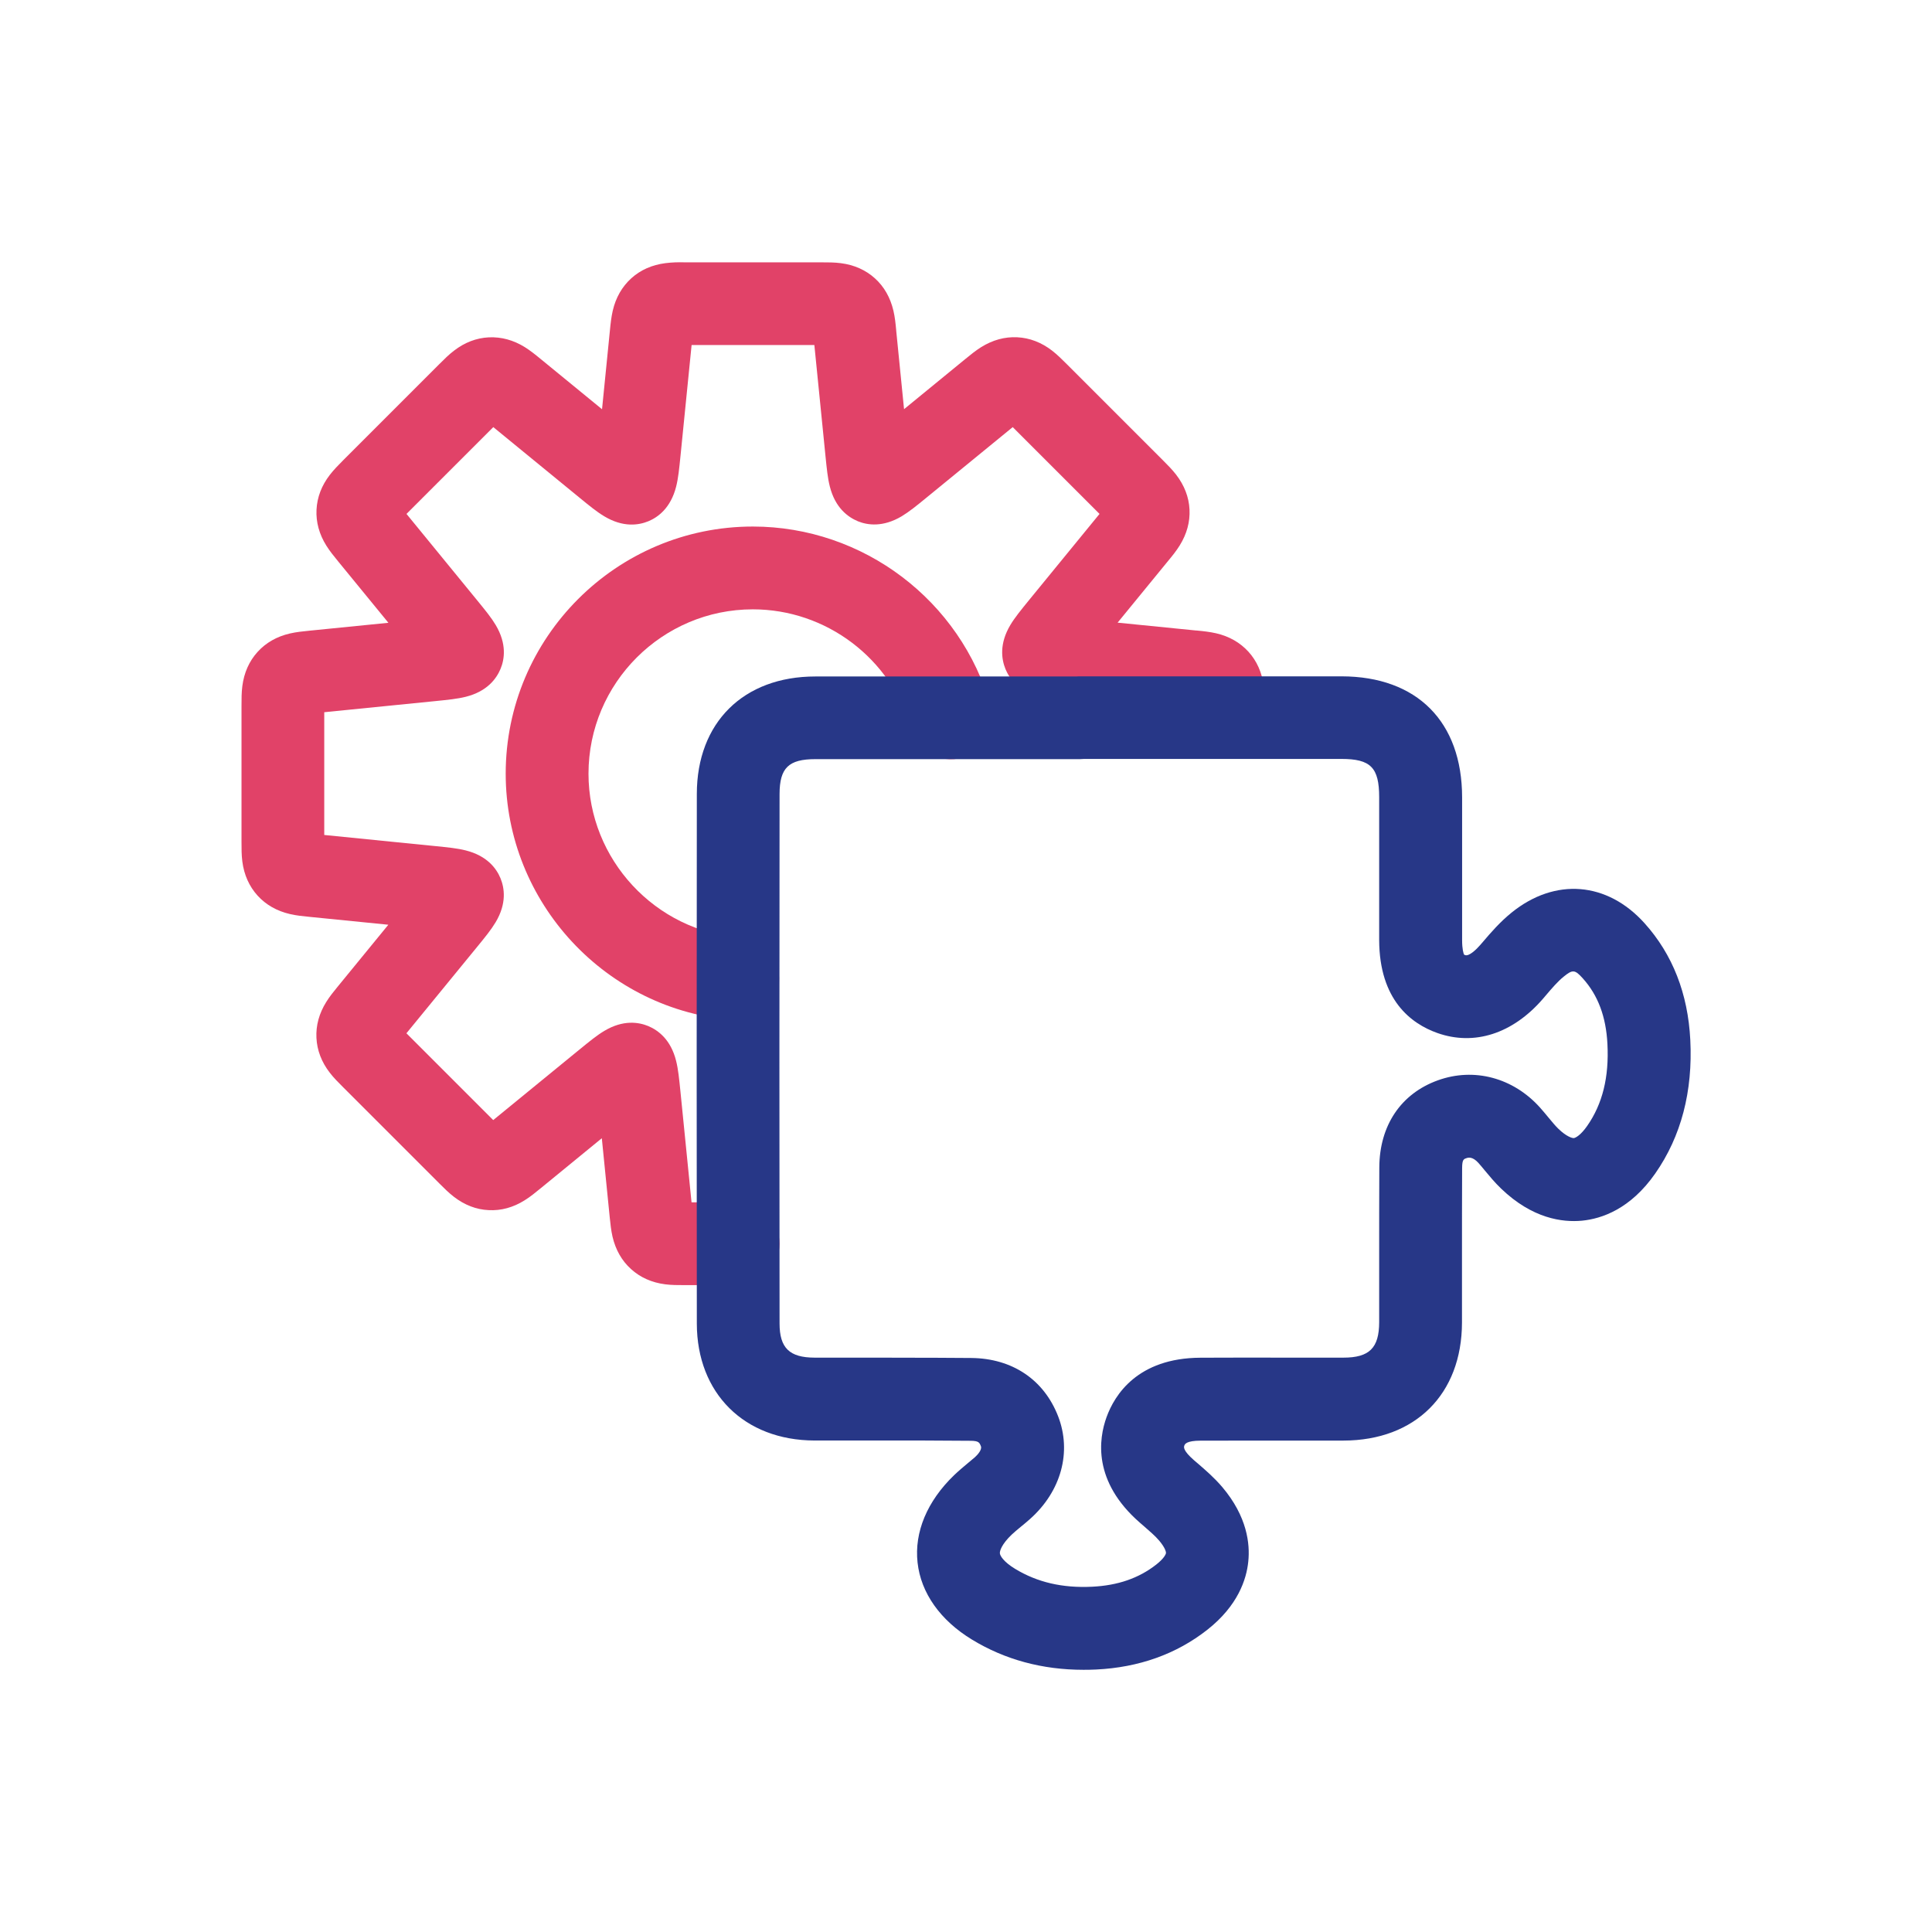
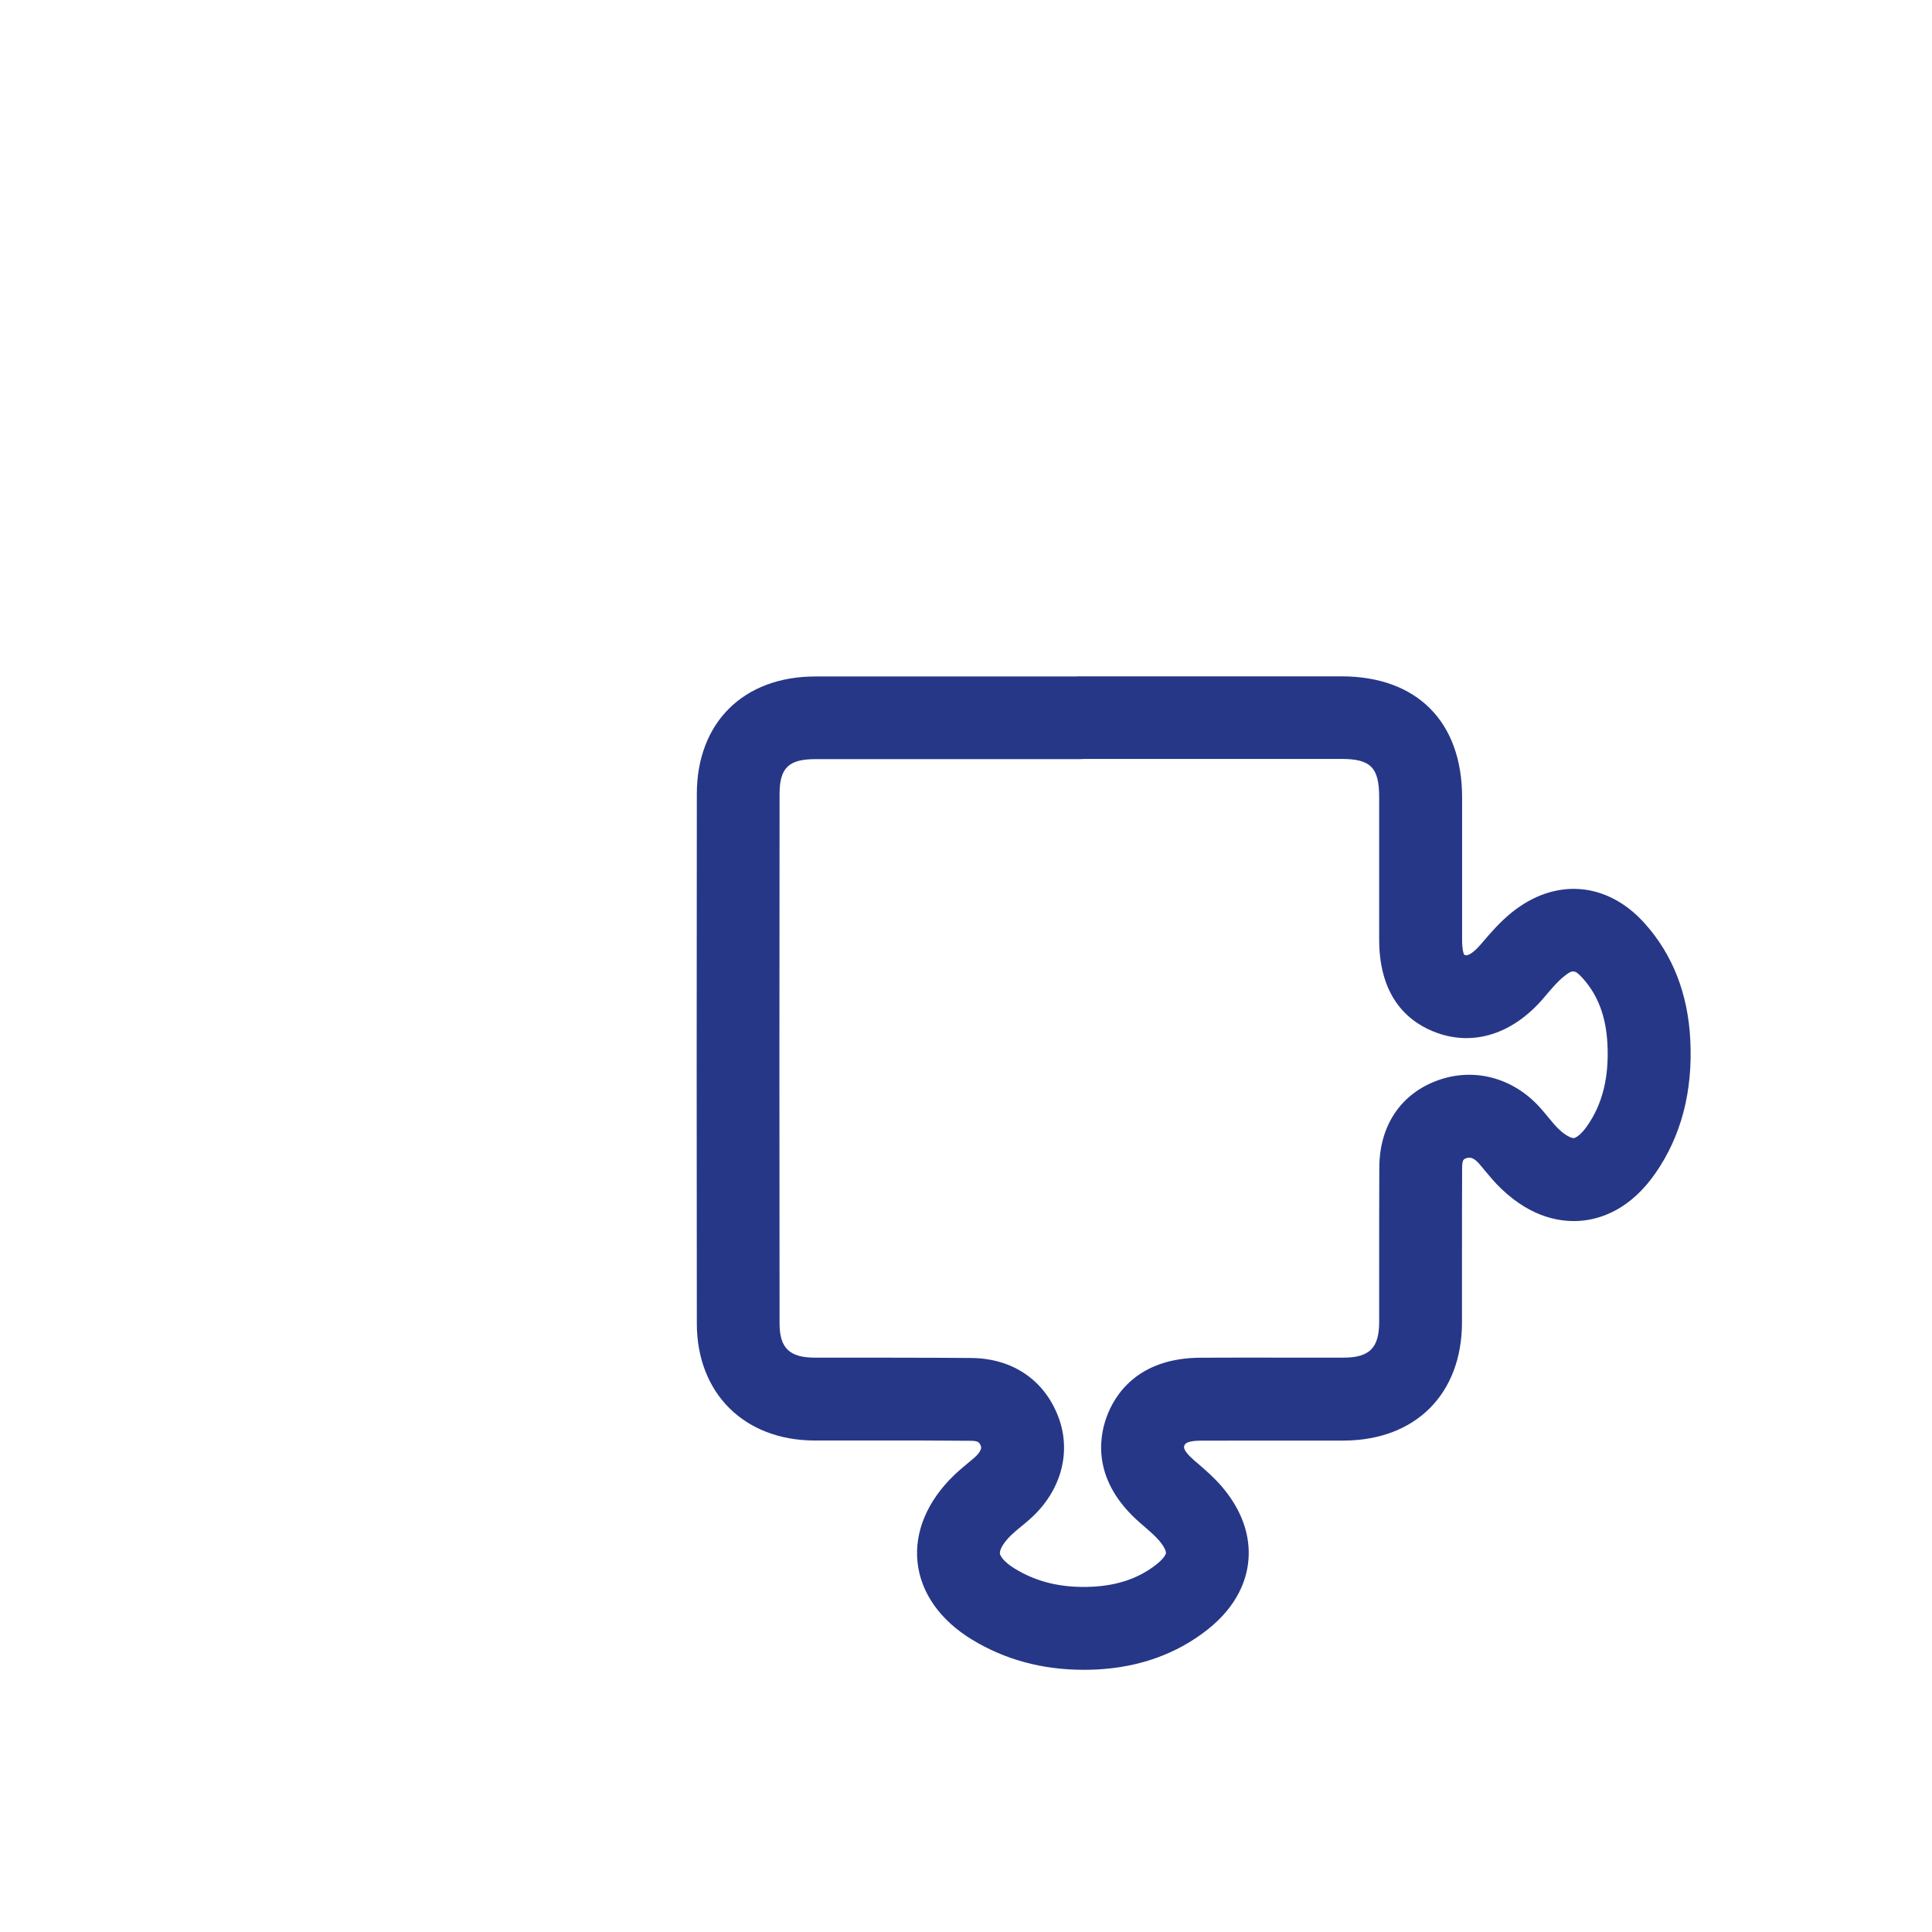
<svg xmlns="http://www.w3.org/2000/svg" id="Layer_1" viewBox="0 0 280 280">
  <defs>
    <style>.cls-1{fill:#273787;}.cls-2{fill:#e14268;}</style>
  </defs>
-   <path class="cls-2" d="M106.92,147.87c-.15,0-.29,0-.44-.02-18.61-1.35-33.19-17.04-33.19-35.72,0-19.75,16.07-35.82,35.82-35.82,15.98,0,30.16,10.73,34.48,26.1.9,3.19-.96,6.5-4.15,7.4-3.19.9-6.5-.96-7.4-4.15-2.87-10.22-12.3-17.35-22.93-17.35-13.13,0-23.82,10.69-23.82,23.82,0,12.42,9.69,22.86,22.06,23.76,3.31.24,5.79,3.11,5.55,6.42-.23,3.16-2.86,5.57-5.98,5.57Z" />
-   <path class="cls-2" d="M99.2,186.25c-1,0-1.89,0-2.81-.12-1.93-.25-3.6-.99-4.94-2.21-1.33-1.2-2.23-2.78-2.68-4.69-.21-.92-.3-1.82-.4-2.77l-1.15-11.5-8.87,7.26c-.78.64-1.5,1.23-2.32,1.74-1.66,1.04-3.41,1.52-5.22,1.42-1.79-.08-3.49-.74-5.04-1.94-.75-.58-1.4-1.23-2.09-1.92l-13.93-13.93c-.7-.7-1.37-1.36-1.96-2.13-1.19-1.54-1.84-3.24-1.93-5.04s.39-3.56,1.43-5.22c.5-.81,1.09-1.52,1.7-2.27l7.29-8.91-11.4-1.14c-1.02-.1-1.94-.19-2.87-.41-1.89-.44-3.47-1.34-4.68-2.67-1.22-1.35-1.96-3.01-2.21-4.94-.12-.94-.12-1.85-.12-2.82v-19.72c0-1.04,0-1.95.12-2.89.25-1.94.99-3.6,2.2-4.94,1.21-1.34,2.79-2.24,4.69-2.68.95-.22,1.89-.31,2.88-.41l11.4-1.14-7.26-8.87c-.67-.82-1.24-1.52-1.74-2.32-1.02-1.63-1.51-3.39-1.42-5.2.09-1.81.74-3.51,1.94-5.06.58-.75,1.22-1.39,1.9-2.08l13.95-13.95c.75-.75,1.39-1.39,2.14-1.96,1.54-1.19,3.24-1.84,5.05-1.93,1.8-.08,3.55.39,5.21,1.42.81.51,1.52,1.08,2.26,1.69l8.93,7.31,1.14-11.41c.1-1.04.2-1.94.41-2.86.44-1.91,1.35-3.49,2.69-4.71,1.33-1.2,2.99-1.94,4.93-2.19.96-.12,1.86-.15,2.86-.12h19.69c1.05,0,1.94,0,2.88.12,1.95.25,3.61.99,4.95,2.2,1.33,1.2,2.23,2.78,2.68,4.69.22.94.31,1.85.4,2.81,0,.01.01.13.01.15l1.13,11.31,8.87-7.26c.79-.65,1.5-1.22,2.3-1.73,1.68-1.04,3.43-1.52,5.23-1.43,1.82.09,3.52.75,5.06,1.94.76.59,1.45,1.28,2.13,1.96l13.89,13.89c.71.71,1.37,1.37,1.95,2.12,1.19,1.55,1.85,3.24,1.94,5.04.09,1.81-.39,3.56-1.42,5.22-.51.82-1.09,1.53-1.71,2.28l-7.29,8.91,11.4,1.14s.04,0,.07,0c.96.09,1.88.19,2.8.4,1.91.44,3.49,1.35,4.7,2.68,1.21,1.34,1.95,3,2.2,4.94.12.94.12,1.85.12,2.82,0,3.31-2.69,6.04-6,6.04h0c-2.99,0-5.48-2.16-5.93-5.03l-16.15-1.61c-1.87-.19-3.21-.32-4.44-.63-3.09-.78-4.44-2.62-5.02-4.02-.58-1.43-.92-3.67.71-6.4.65-1.08,1.55-2.18,2.69-3.58l10.23-12.51-12.58-12.58-12.51,10.23c-1.39,1.14-2.49,2.03-3.58,2.69-2.72,1.62-4.95,1.29-6.34.73-1.48-.62-3.3-1.96-4.08-5.05-.31-1.22-.44-2.57-.63-4.43l-1.61-16.07h-17.79l-1.61,16.08c-.19,1.86-.32,3.21-.63,4.44-.78,3.09-2.62,4.44-4.02,5.02-1.41.58-3.65.93-6.39-.71-1.09-.65-2.19-1.55-3.58-2.69l-12.51-10.24-12.58,12.58,10.23,12.51c1.26,1.54,2.07,2.54,2.69,3.58,1.64,2.74,1.29,4.99.7,6.39s-1.92,3.24-5.02,4.02c-1.23.31-2.58.44-4.44.63l-16.08,1.61v17.79l16.08,1.61c1.87.19,3.21.32,4.43.63,3.1.78,4.45,2.62,5.03,4.03.58,1.41.93,3.66-.71,6.39-.65,1.08-1.5,2.13-2.69,3.58l-10.23,12.5,12.58,12.58,12.51-10.23c1.46-1.19,2.51-2.05,3.58-2.69,2.74-1.64,4.98-1.28,6.39-.7,1.44.61,3.25,1.96,4.02,5.02.31,1.23.44,2.58.63,4.44l1.61,16.08h6.75c3.31,0,6,2.69,6,6s-2.69,6-6,6h-7.76Z" />
  <path class="cls-1" d="M157.03,242c-5.96,0-11.39-1.47-16.15-4.37-4.61-2.8-7.42-6.77-7.9-11.17-.49-4.41,1.39-8.9,5.29-12.66.7-.67,1.4-1.25,2.01-1.76.34-.28.67-.55,1-.84.42-.37,1.07-1.12.88-1.6-.21-.53-.3-.78-1.49-.79-4.92-.05-9.84-.05-14.76-.04-2.62,0-5.25,0-7.87,0-10.18-.03-17.03-6.84-17.05-16.94-.03-24.58-.03-49.69,0-76.77.01-10.34,6.76-17.02,17.18-17.02,9.14,0,18.28,0,27.42,0h10.41c.18-.02.37-.02.56-.02h11.36c8.84,0,17.68,0,26.52,0,10.92.02,17.45,6.57,17.46,17.54v8.2c0,4.16,0,8.31,0,12.47,0,1.35.2,1.94.28,2.12.04.02.09.04.16.07.56.21,1.64-.83,2.19-1.47l.38-.44c1.16-1.36,2.49-2.9,4.16-4.25,6.29-5.09,13.85-4.49,19.27,1.54,4.06,4.51,6.29,10.2,6.63,16.91.38,7.47-1.33,13.99-5.08,19.36-3.59,5.15-7.75,6.56-10.61,6.84-2.85.27-7.21-.3-11.73-4.65-.93-.89-1.68-1.81-2.35-2.61-.3-.37-.6-.73-.92-1.09-.91-1.02-1.54-.79-1.81-.69-.34.12-.56.2-.57,1.4-.02,4.31-.02,8.63-.02,12.95,0,3.15,0,6.31,0,9.46-.02,10.37-6.76,17.08-17.17,17.1-2.73,0-5.46,0-8.19,0-4.16,0-8.32,0-12.48.01-2.14,0-2.33.52-2.4.72-.07.19-.25.68,1.44,2.15l.53.45c1.12.97,2.39,2.06,3.55,3.43,3.58,4.24,4.02,8.2,3.75,10.77-.26,2.59-1.51,6.41-5.94,9.89-4.48,3.52-9.91,5.46-16.12,5.76-.61.03-1.22.04-1.82.04ZM129.25,196.77c3.84,0,7.69,0,11.53.04,5.91.06,10.49,3.12,12.56,8.42,2.02,5.18.46,10.91-4.09,14.94-.43.39-.89.76-1.34,1.13-.49.4-.95.79-1.31,1.13-1.42,1.37-1.73,2.34-1.69,2.7.04.36.55,1.23,2.21,2.24,3.21,1.95,6.86,2.8,11.15,2.59,3.73-.18,6.77-1.23,9.3-3.21,1.07-.84,1.39-1.46,1.41-1.67.02-.2-.16-.83-.99-1.81-.55-.65-1.36-1.35-2.21-2.09l-.58-.5c-6.87-5.99-5.97-12.16-4.83-15.3,1.16-3.2,4.48-8.57,13.62-8.61,4.18-.02,8.36-.02,12.54-.01,2.72,0,5.44,0,8.16,0,3.77,0,5.18-1.4,5.19-5.13,0-3.14,0-6.28,0-9.42,0-4.34,0-8.68.02-13.02.03-6.08,3.13-10.69,8.48-12.62,5.26-1.9,10.95-.38,14.84,3.98.42.47.82.96,1.22,1.44.51.61.98,1.19,1.41,1.6,1.17,1.13,2,1.37,2.24,1.35.26-.03,1.01-.43,1.94-1.77,2.22-3.18,3.18-7.06,2.93-11.88-.2-3.95-1.37-7.06-3.57-9.5-1.15-1.28-1.47-1.31-2.79-.23-.83.67-1.69,1.67-2.6,2.74l-.4.47c-4.36,5.04-9.93,6.84-15.29,4.94-3.83-1.36-8.4-4.8-8.43-13.47-.01-4.17,0-8.34,0-12.51v-8.19c0-4.3-1.23-5.55-5.47-5.55-8.83-.01-17.67,0-26.5,0h-10.8c-.18.02-.37.03-.56.03h-10.97c-9.14,0-18.27,0-27.41,0-3.87,0-5.18,1.27-5.19,5.04-.03,27.07-.03,52.17,0,76.74,0,3.56,1.43,4.95,5.08,4.96,2.61,0,5.22,0,7.84,0,1.12,0,2.23,0,3.35,0ZM212.2,138.41h0ZM212.1,138.31h0Z" />
</svg>